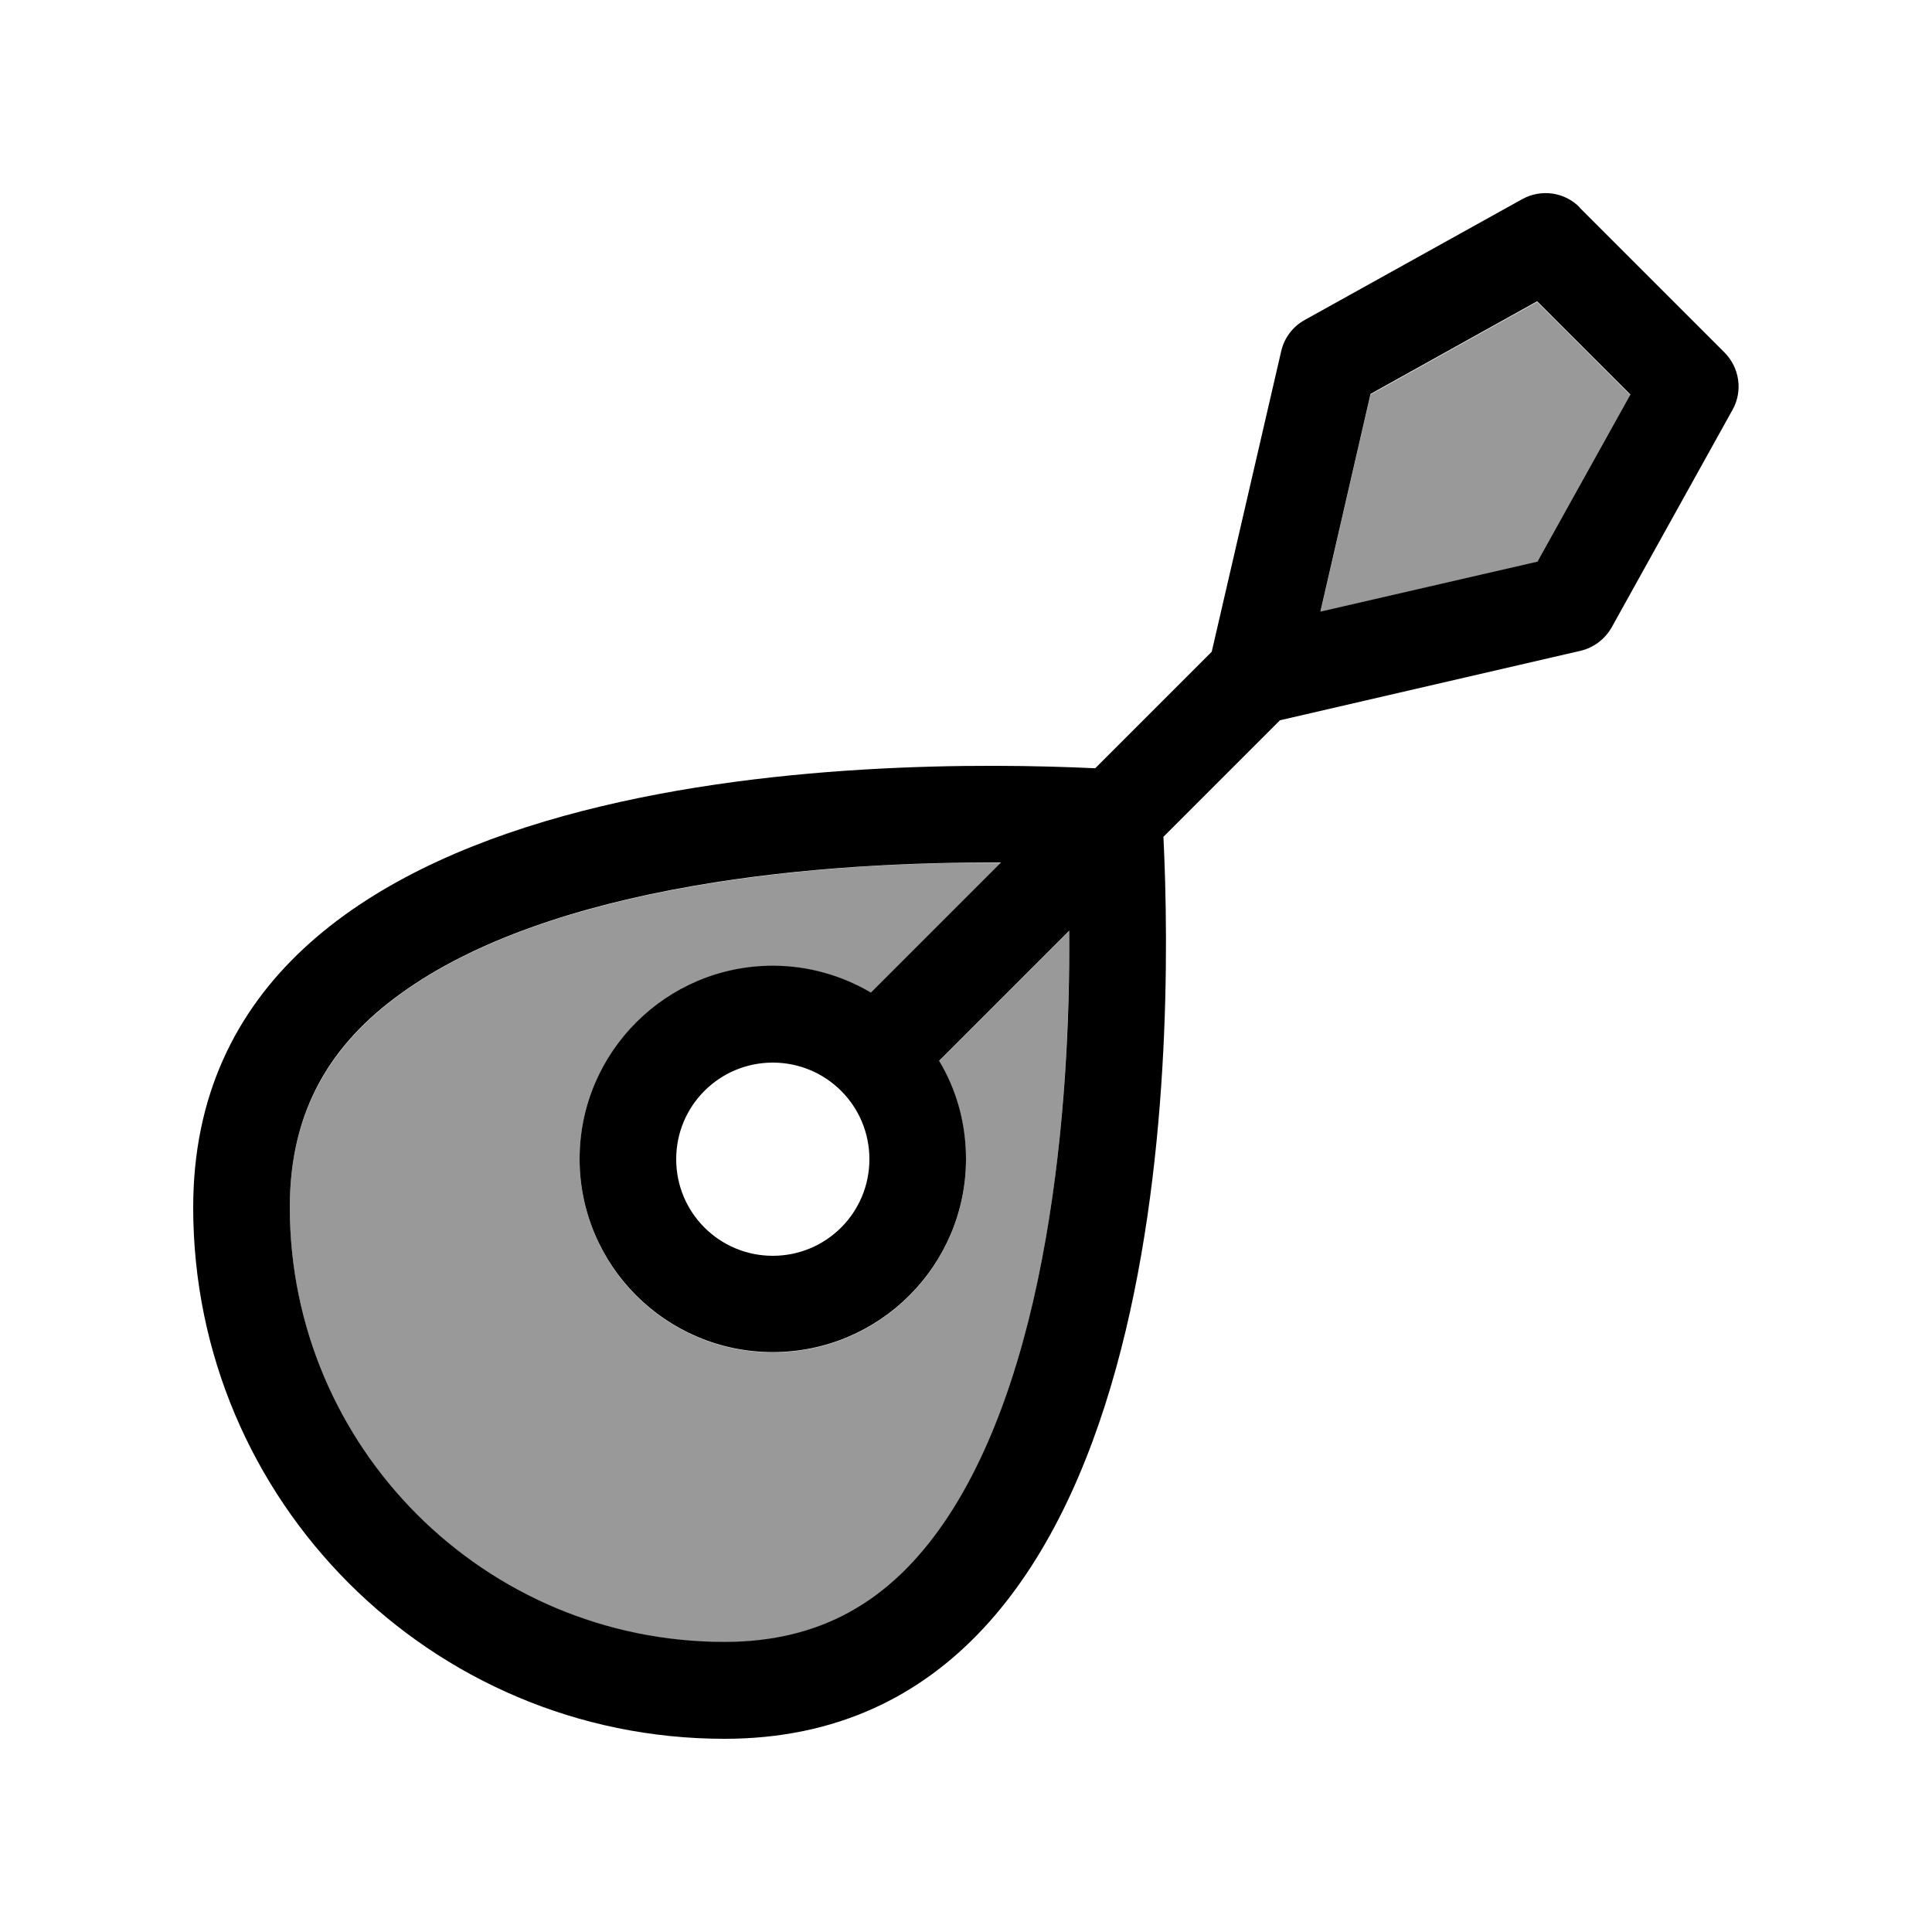
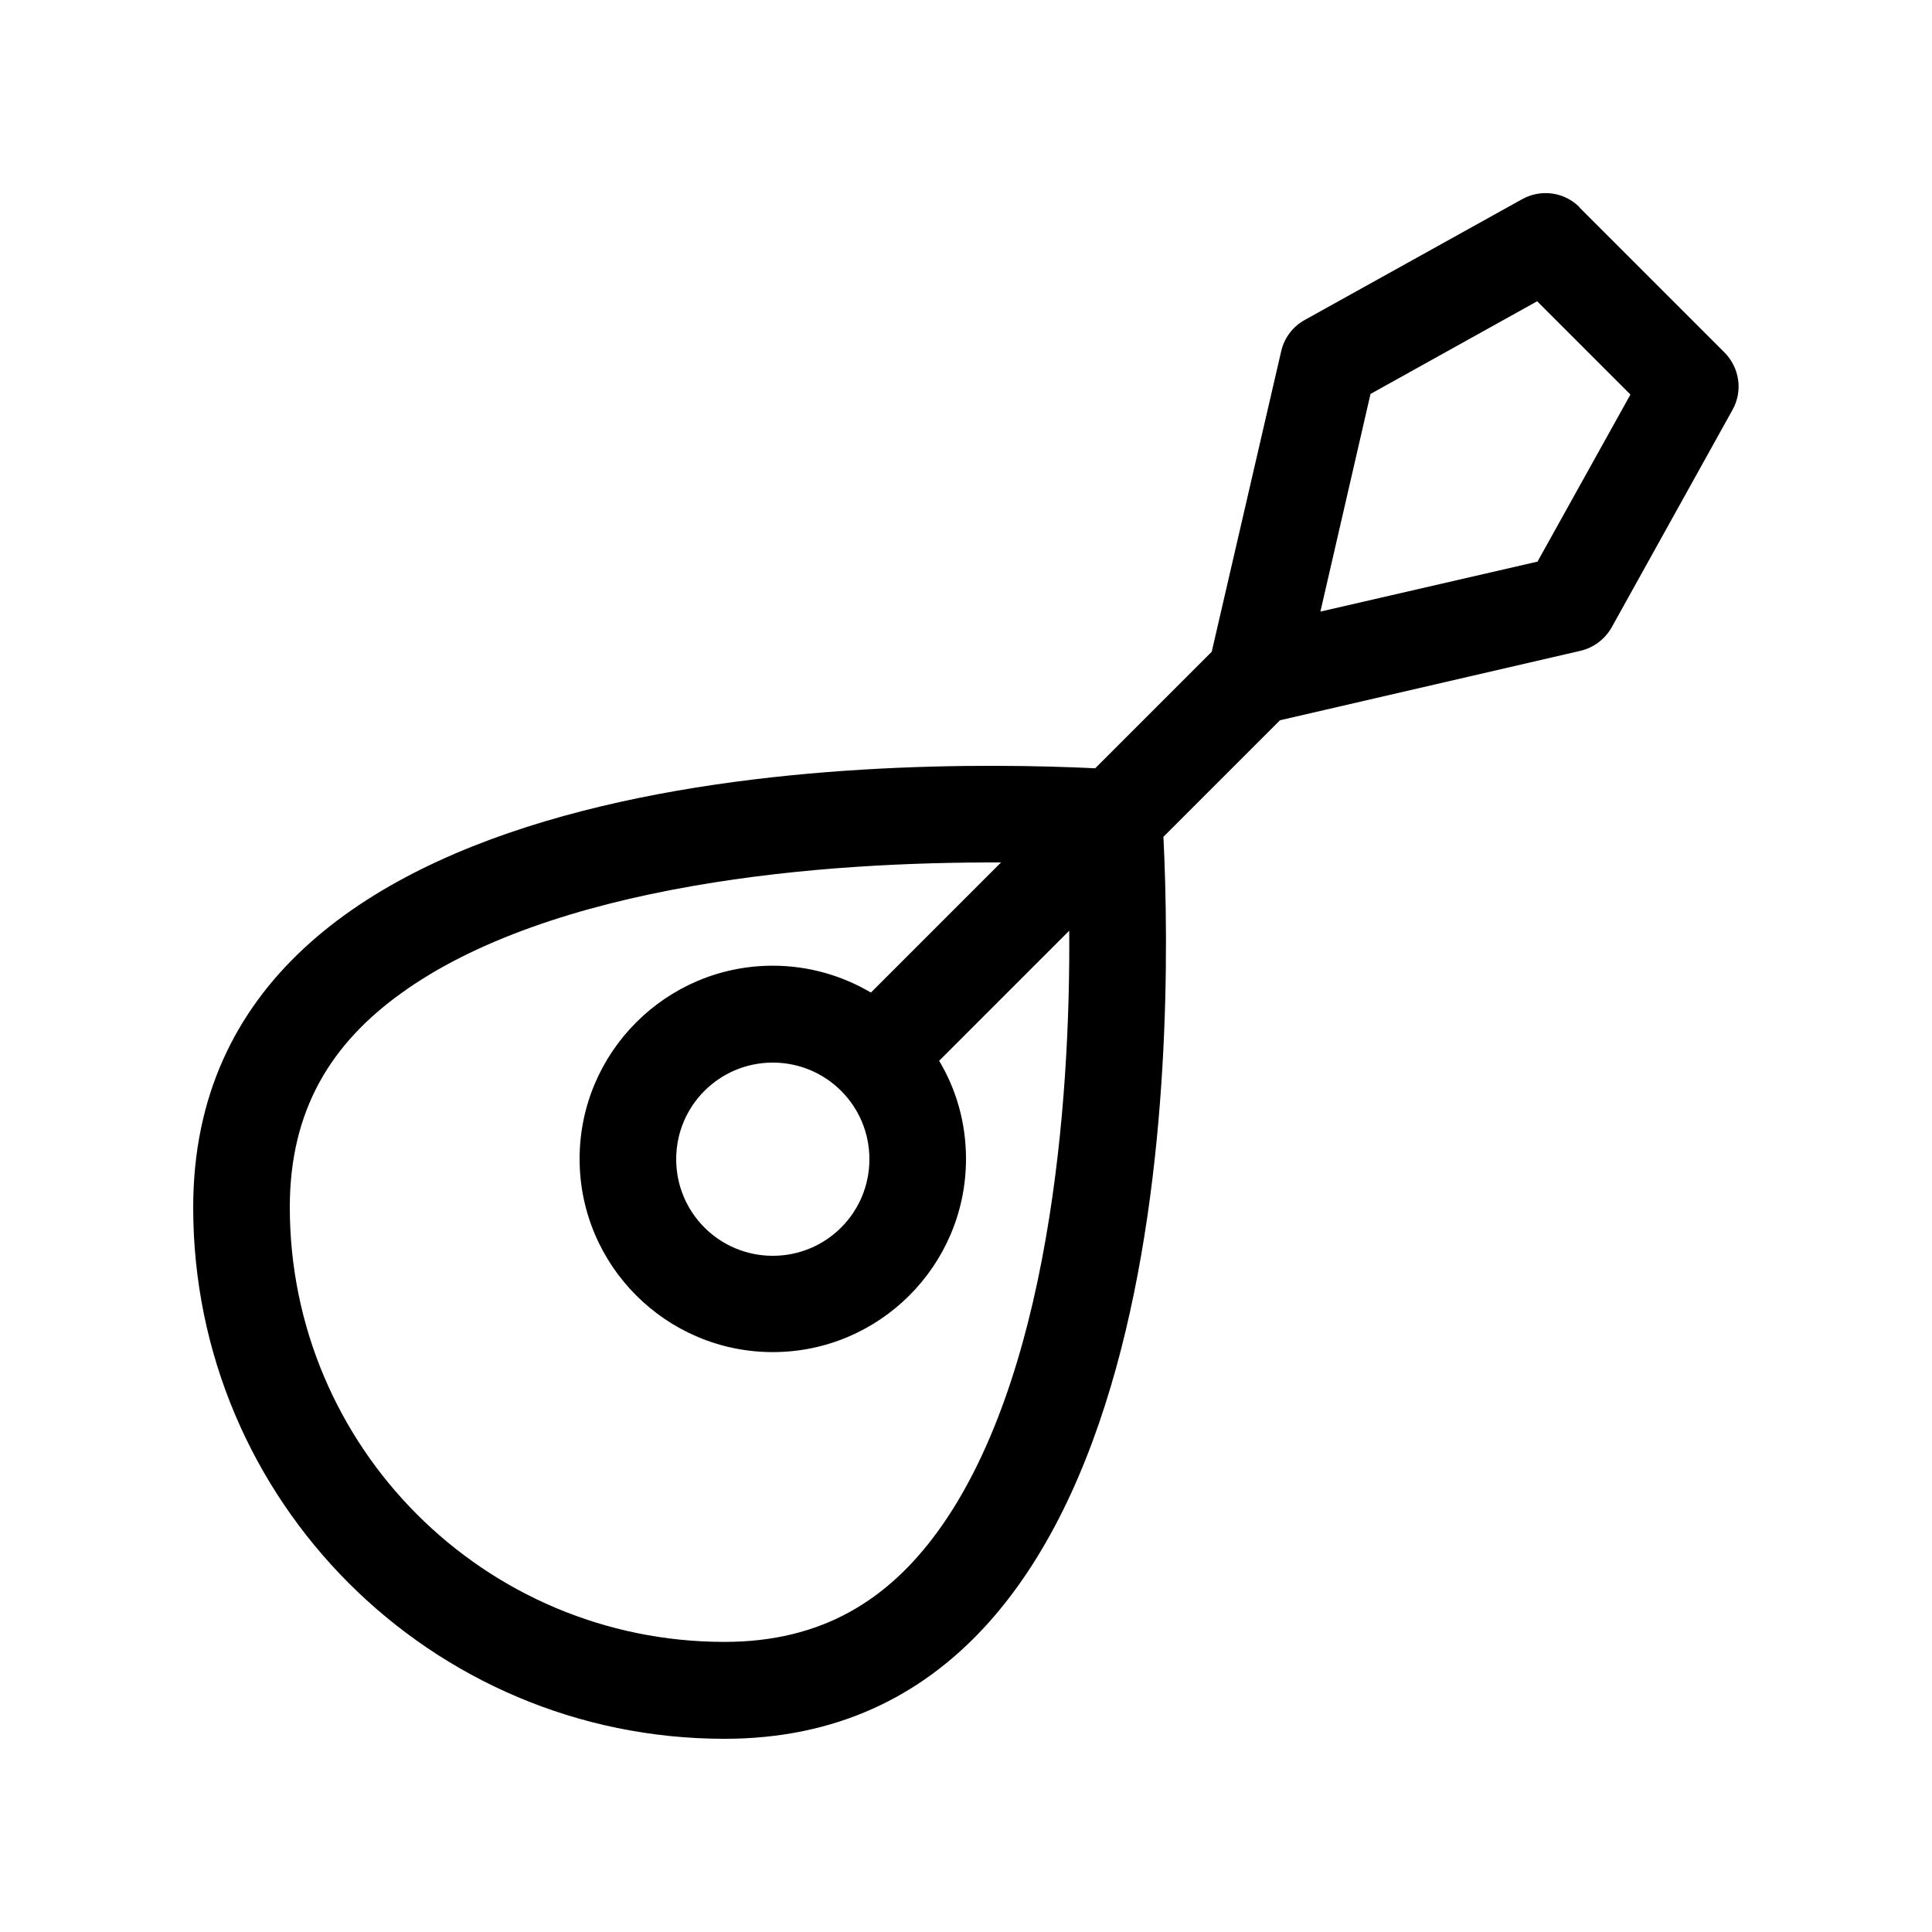
<svg xmlns="http://www.w3.org/2000/svg" viewBox="0 0 640 640">
-   <path opacity=".4" fill="currentColor" d="M96 400C96 479.5 160.5 544 240 544C272.4 544 294.3 530.1 310.8 507.2C328.4 482.9 339.8 448.4 346.4 410.5C352.8 374 354.3 337 354.2 308.4L311.1 351.5C316.7 361 320 372.1 320 384C320 419.3 291.3 448 256 448C220.7 448 192 419.3 192 384C192 348.7 220.7 320 256 320C267.9 320 279 323.2 288.5 328.9L331.6 285.8C303 285.6 266 287.2 229.5 293.6C191.6 300.2 157.1 311.6 132.8 329.2C109.9 345.8 96 367.7 96 400zM437.3 202.7L509.4 186.1L540.1 130.9L509.2 100L454 130.7L437.4 202.8z" />
  <path fill="currentColor" d="M523.3 68.7C518.3 63.6 510.5 62.5 504.2 66L432.2 106C428.2 108.2 425.4 112 424.4 116.4L401.4 215.9L362.8 254.5C291.4 251.1 64 251.6 64 400C64 497.2 142.8 576 240 576C388.4 576 388.9 348.6 385.4 277.2L424 238.6L523.5 215.6C527.9 214.6 531.7 211.7 533.9 207.8L573.9 135.8C577.4 129.6 576.3 121.8 571.2 116.7L523.2 68.7zM331.6 285.7L288.5 328.8C279 323.2 267.9 319.9 256 319.9C220.7 319.9 192 348.6 192 383.9C192 419.2 220.7 447.9 256 447.9C291.3 447.9 320 419.2 320 383.9C320 372 316.8 360.9 311.1 351.4L354.2 308.3C354.4 336.9 352.8 373.9 346.4 410.4C339.8 448.3 328.4 482.8 310.8 507.1C294.2 530 272.3 543.9 240 543.9C160.5 543.9 96 479.4 96 399.9C96 367.5 109.9 345.6 132.8 329.1C157.1 311.5 191.6 300.1 229.5 293.5C266 287.1 303 285.6 331.6 285.7zM509.5 186L437.4 202.6L454 130.5L509.2 99.8L540.1 130.7L509.4 185.9zM256 352C273.7 352 288 366.3 288 384C288 401.7 273.7 416 256 416C238.3 416 224 401.7 224 384C224 366.3 238.3 352 256 352z" />
</svg>